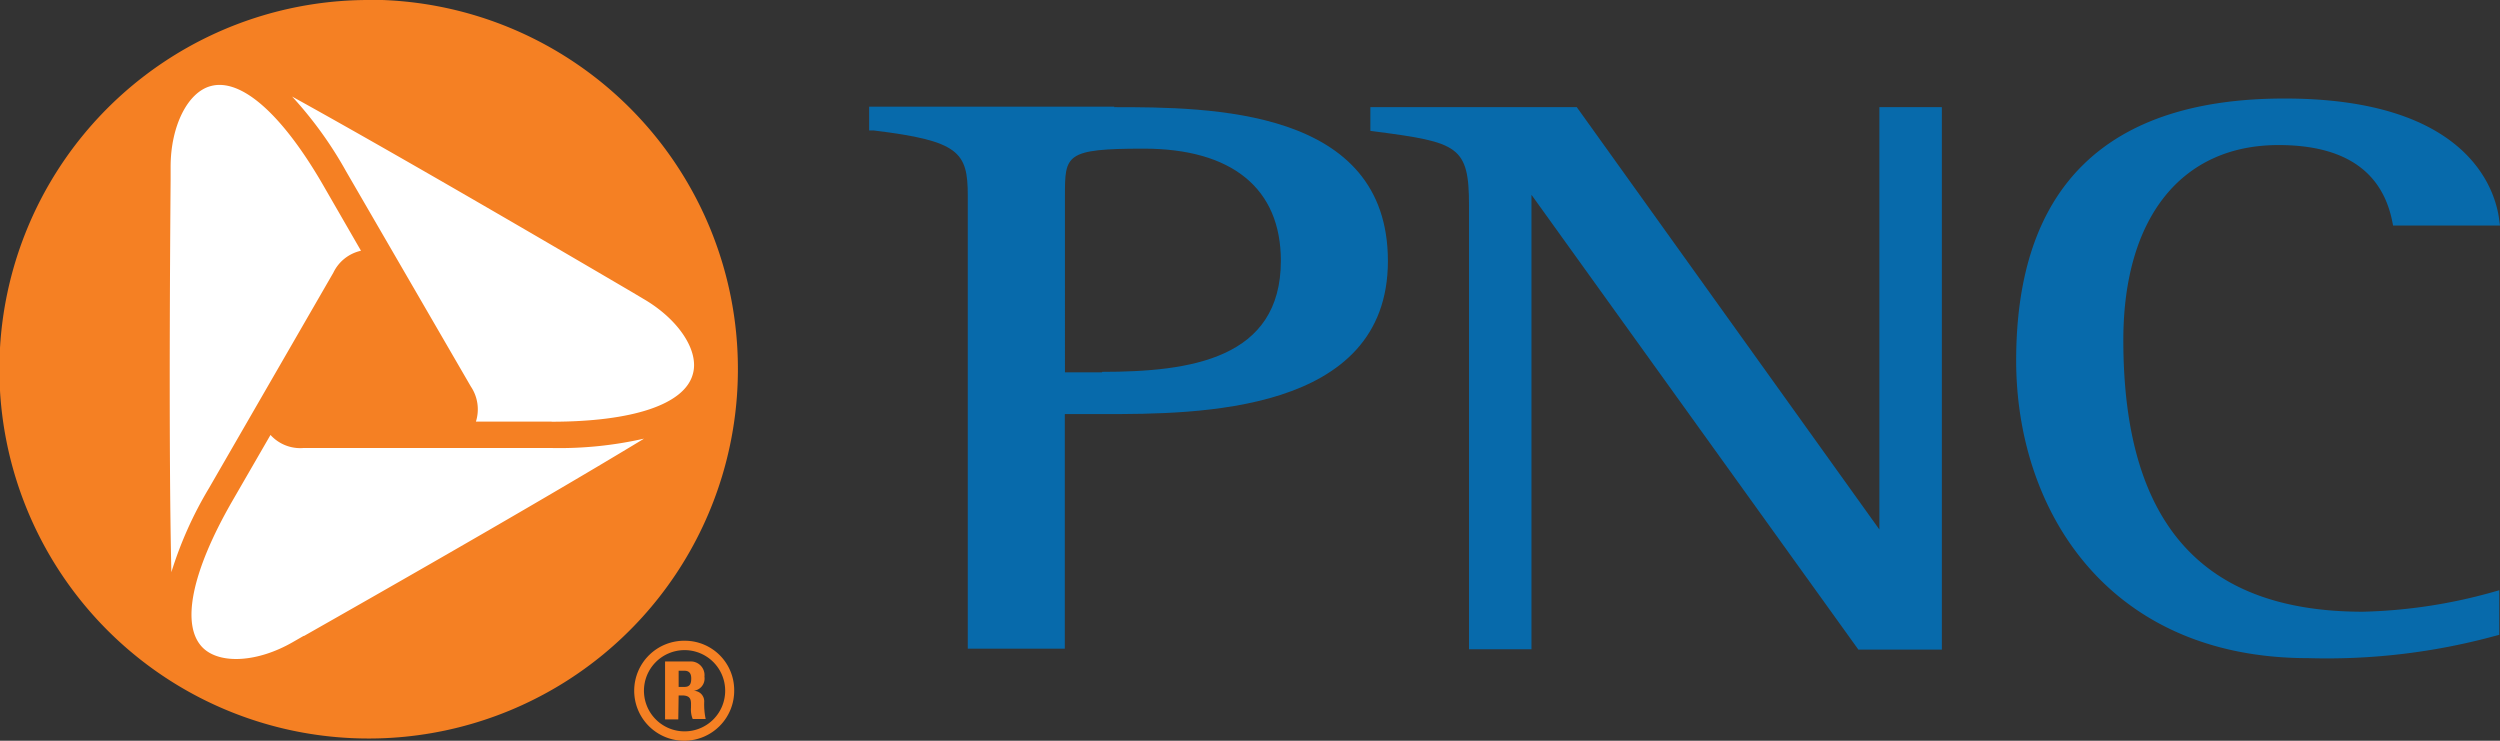
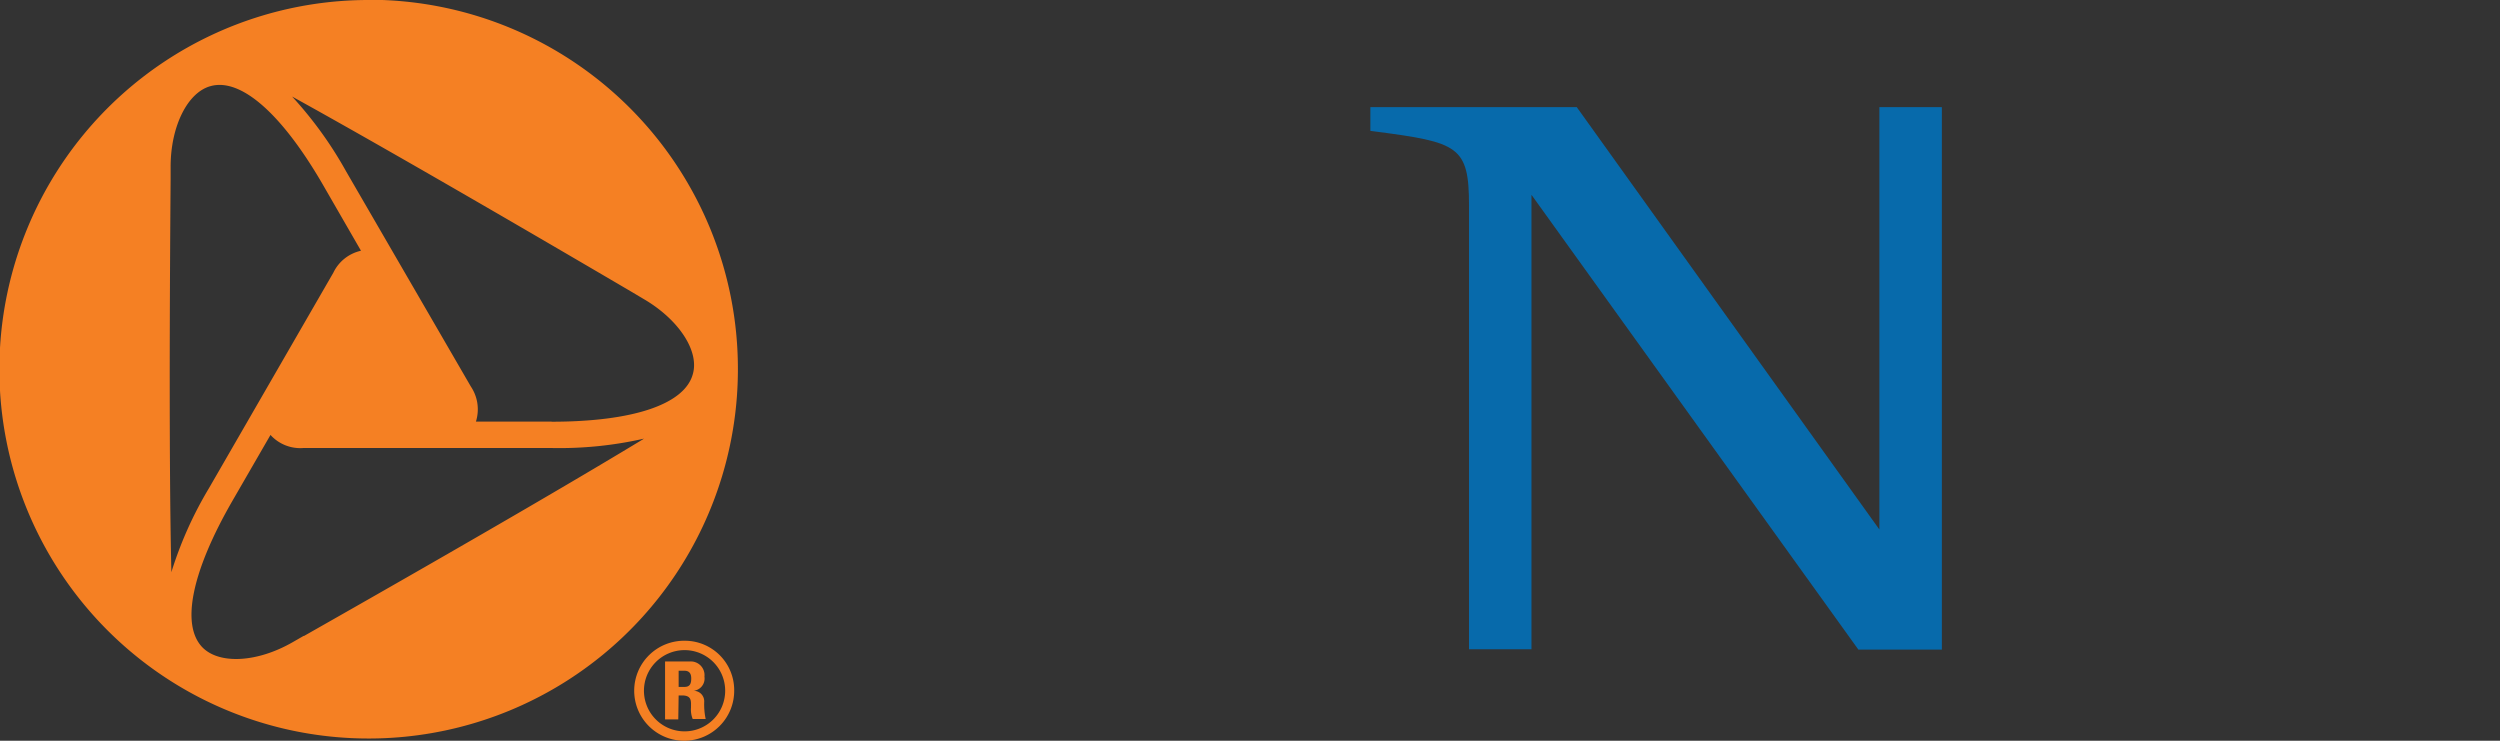
<svg xmlns="http://www.w3.org/2000/svg" id="Layer_1" data-name="Layer 1" viewBox="0 0 202.5 60">
  <rect x="0" y="0" width="202.5" height="60" fill="#333333" stroke="none" />
  <defs>
    <style>.cls-1{fill:#076aab;}.cls-2{fill:#fff;}.cls-3{fill:#f58023;}</style>
  </defs>
  <title>PNC-Logo</title>
-   <path class="cls-1" d="M294.54,366.27h-3V352c0-3.34,0-3.85,6.38-3.85,7.16,0,11.11,3.23,11.11,9.08,0,7.95-7.32,9-14.48,9m1-21.48H275.68v1.93l.39,0c6.9.84,7.6,1.75,7.6,5.27v36.7h7.86V369.65h3.17c7.46,0,23,0,23-12.4s-14.44-12.46-22.19-12.46" transform="translate(-205.28 -336.11)" />
  <path class="cls-1" d="M362.13,344.79h-4.62V379L333,344.79H316.28v1.92l.38.05c6.75.88,7.61,1.18,7.61,6v35.94h5.06V351.89c1.23,1.7,26.48,36.84,26.48,36.84h6.76V344.79Z" transform="translate(-205.28 -336.11)" />
-   <path class="cls-1" d="M368.59,365.32c0,12,7.32,24.1,23.66,24.1a51.8,51.8,0,0,0,15.13-1.8l.34-.09v-3.61l-.6.17a42.41,42.41,0,0,1-10.45,1.57c-13.06,0-19.4-7.2-19.4-22,0-9.9,4.7-15.8,12.57-15.8,5.28,0,8.38,2.07,9.21,6.17l.07.35h8.66l-.07-.5c-.29-2.29-2.42-9.79-17.38-9.79-14.43,0-21.74,7.15-21.74,21.23" transform="translate(-205.28 -336.11)" />
-   <polygon class="cls-2" points="31.33 4.39 20.17 4.39 12.27 9.84 10.09 37.09 12.27 48.54 16.35 54.26 21.53 55.63 35.96 51.81 56.11 34.37 57.74 27.01 54.48 21.01 31.33 4.39" />
  <path class="cls-3" d="M260.75,395.35a3.29,3.29,0,1,1,3.27-3.3,3.29,3.29,0,0,1-3.27,3.3m0-7.34a4.05,4.05,0,1,0,4,4,4,4,0,0,0-4-4m-.5,4.43h.27c.82,0,.73.48.73,1a2,2,0,0,0,.14.91h1.05a5.73,5.73,0,0,1-.12-1.37.85.85,0,0,0-.93-.91v0a1,1,0,0,0,.95-1.15,1.11,1.11,0,0,0-1.19-1.23h-2v4.69h1.07Zm0-2h.47c.34,0,.55.17.55.62s-.12.69-.55.69h-.47Z" transform="translate(-205.28 -336.11)" />
  <path class="cls-3" d="M235.17,336.11A29.91,29.91,0,1,0,265.05,366a29.9,29.9,0,0,0-29.88-29.91M219.1,350.62v-1c0-3.29,1.38-6.05,3.26-6.54,2.45-.66,5.76,2.26,9.08,8l3.08,5.34a3.27,3.27,0,0,0-2.24,1.78l-10.06,17.43a31.18,31.18,0,0,0-3.06,6.83v-.1c-.11-4.59-.2-13.84-.06-31.74m10.77,37-.87.5c-2.86,1.65-5.92,1.82-7.3.45-1.79-1.8-.91-6.13,2.4-11.88l3.09-5.35a3.25,3.25,0,0,0,2.65,1.06H250a30.91,30.91,0,0,0,7.44-.76l-.09.06c-3.92,2.38-11.88,7.09-27.44,15.92M250,370.26h-6.17a3.31,3.31,0,0,0-.41-2.84L233.32,350a31.73,31.73,0,0,0-4.38-6.07l.09.05c4,2.21,12.06,6.76,27.48,15.81l.89.53c2.84,1.65,4.54,4.21,4,6.09-.66,2.45-4.84,3.86-11.47,3.86" transform="translate(-205.28 -336.11)" />
</svg>